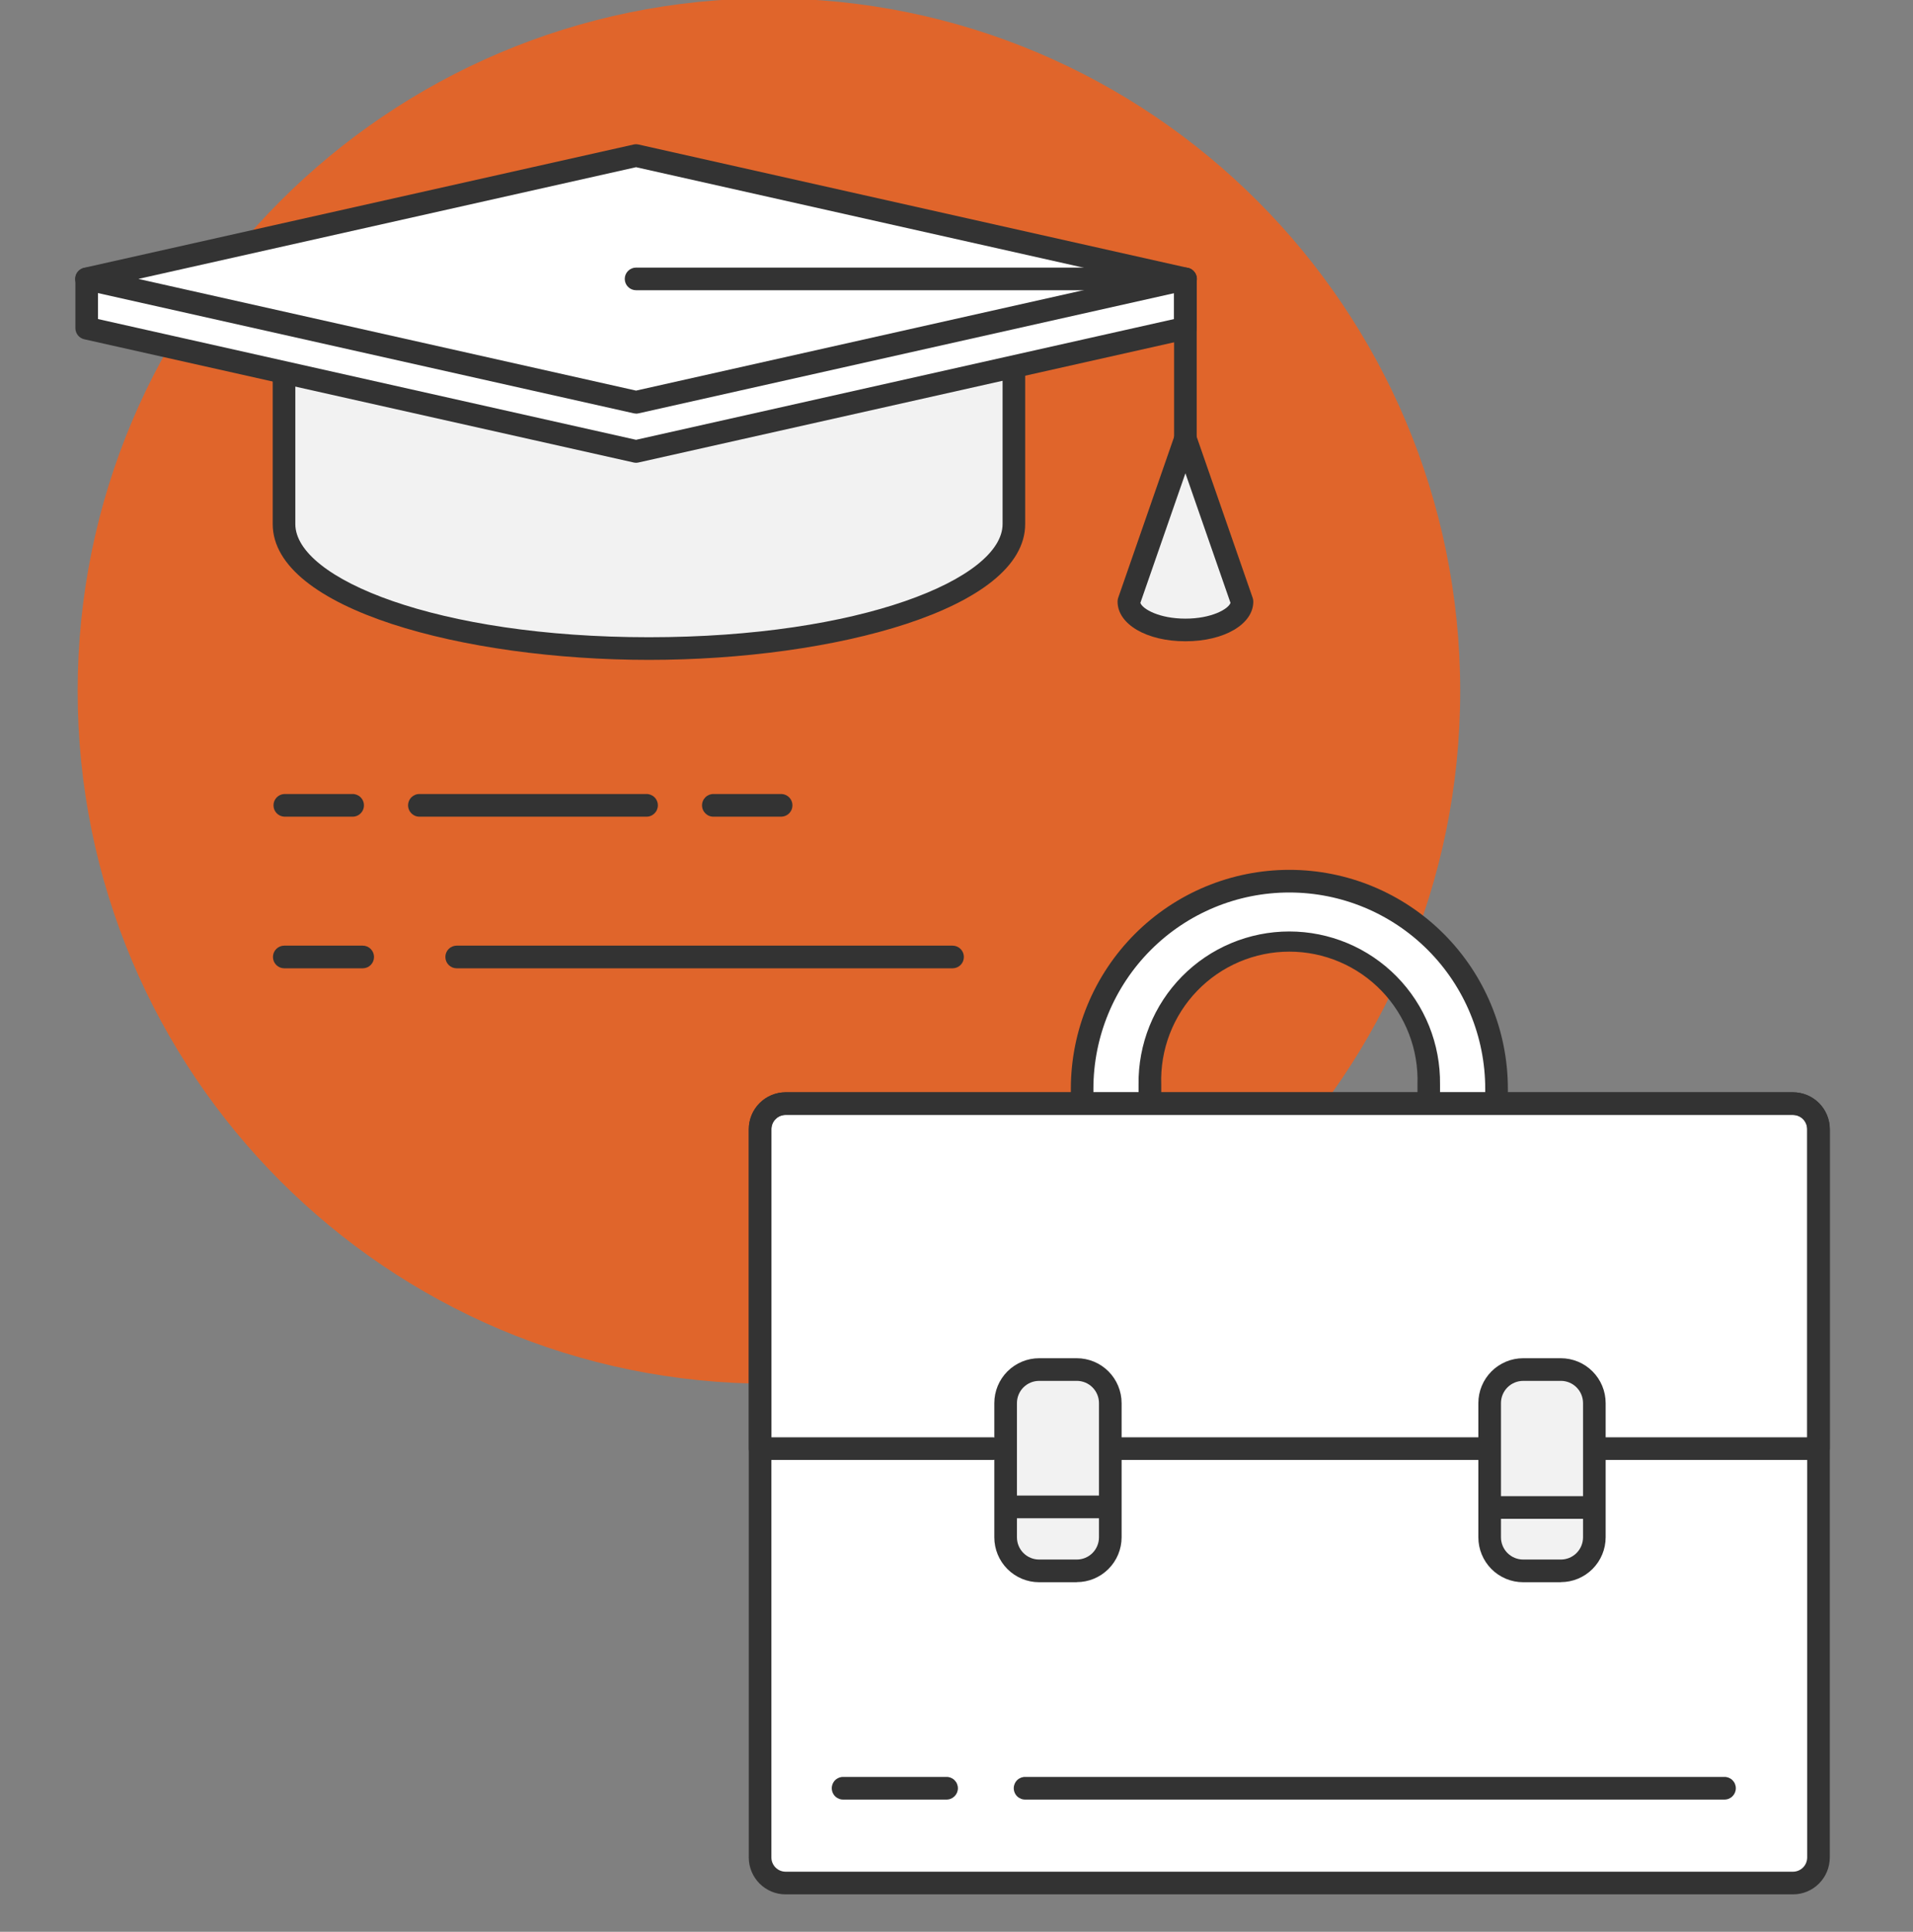
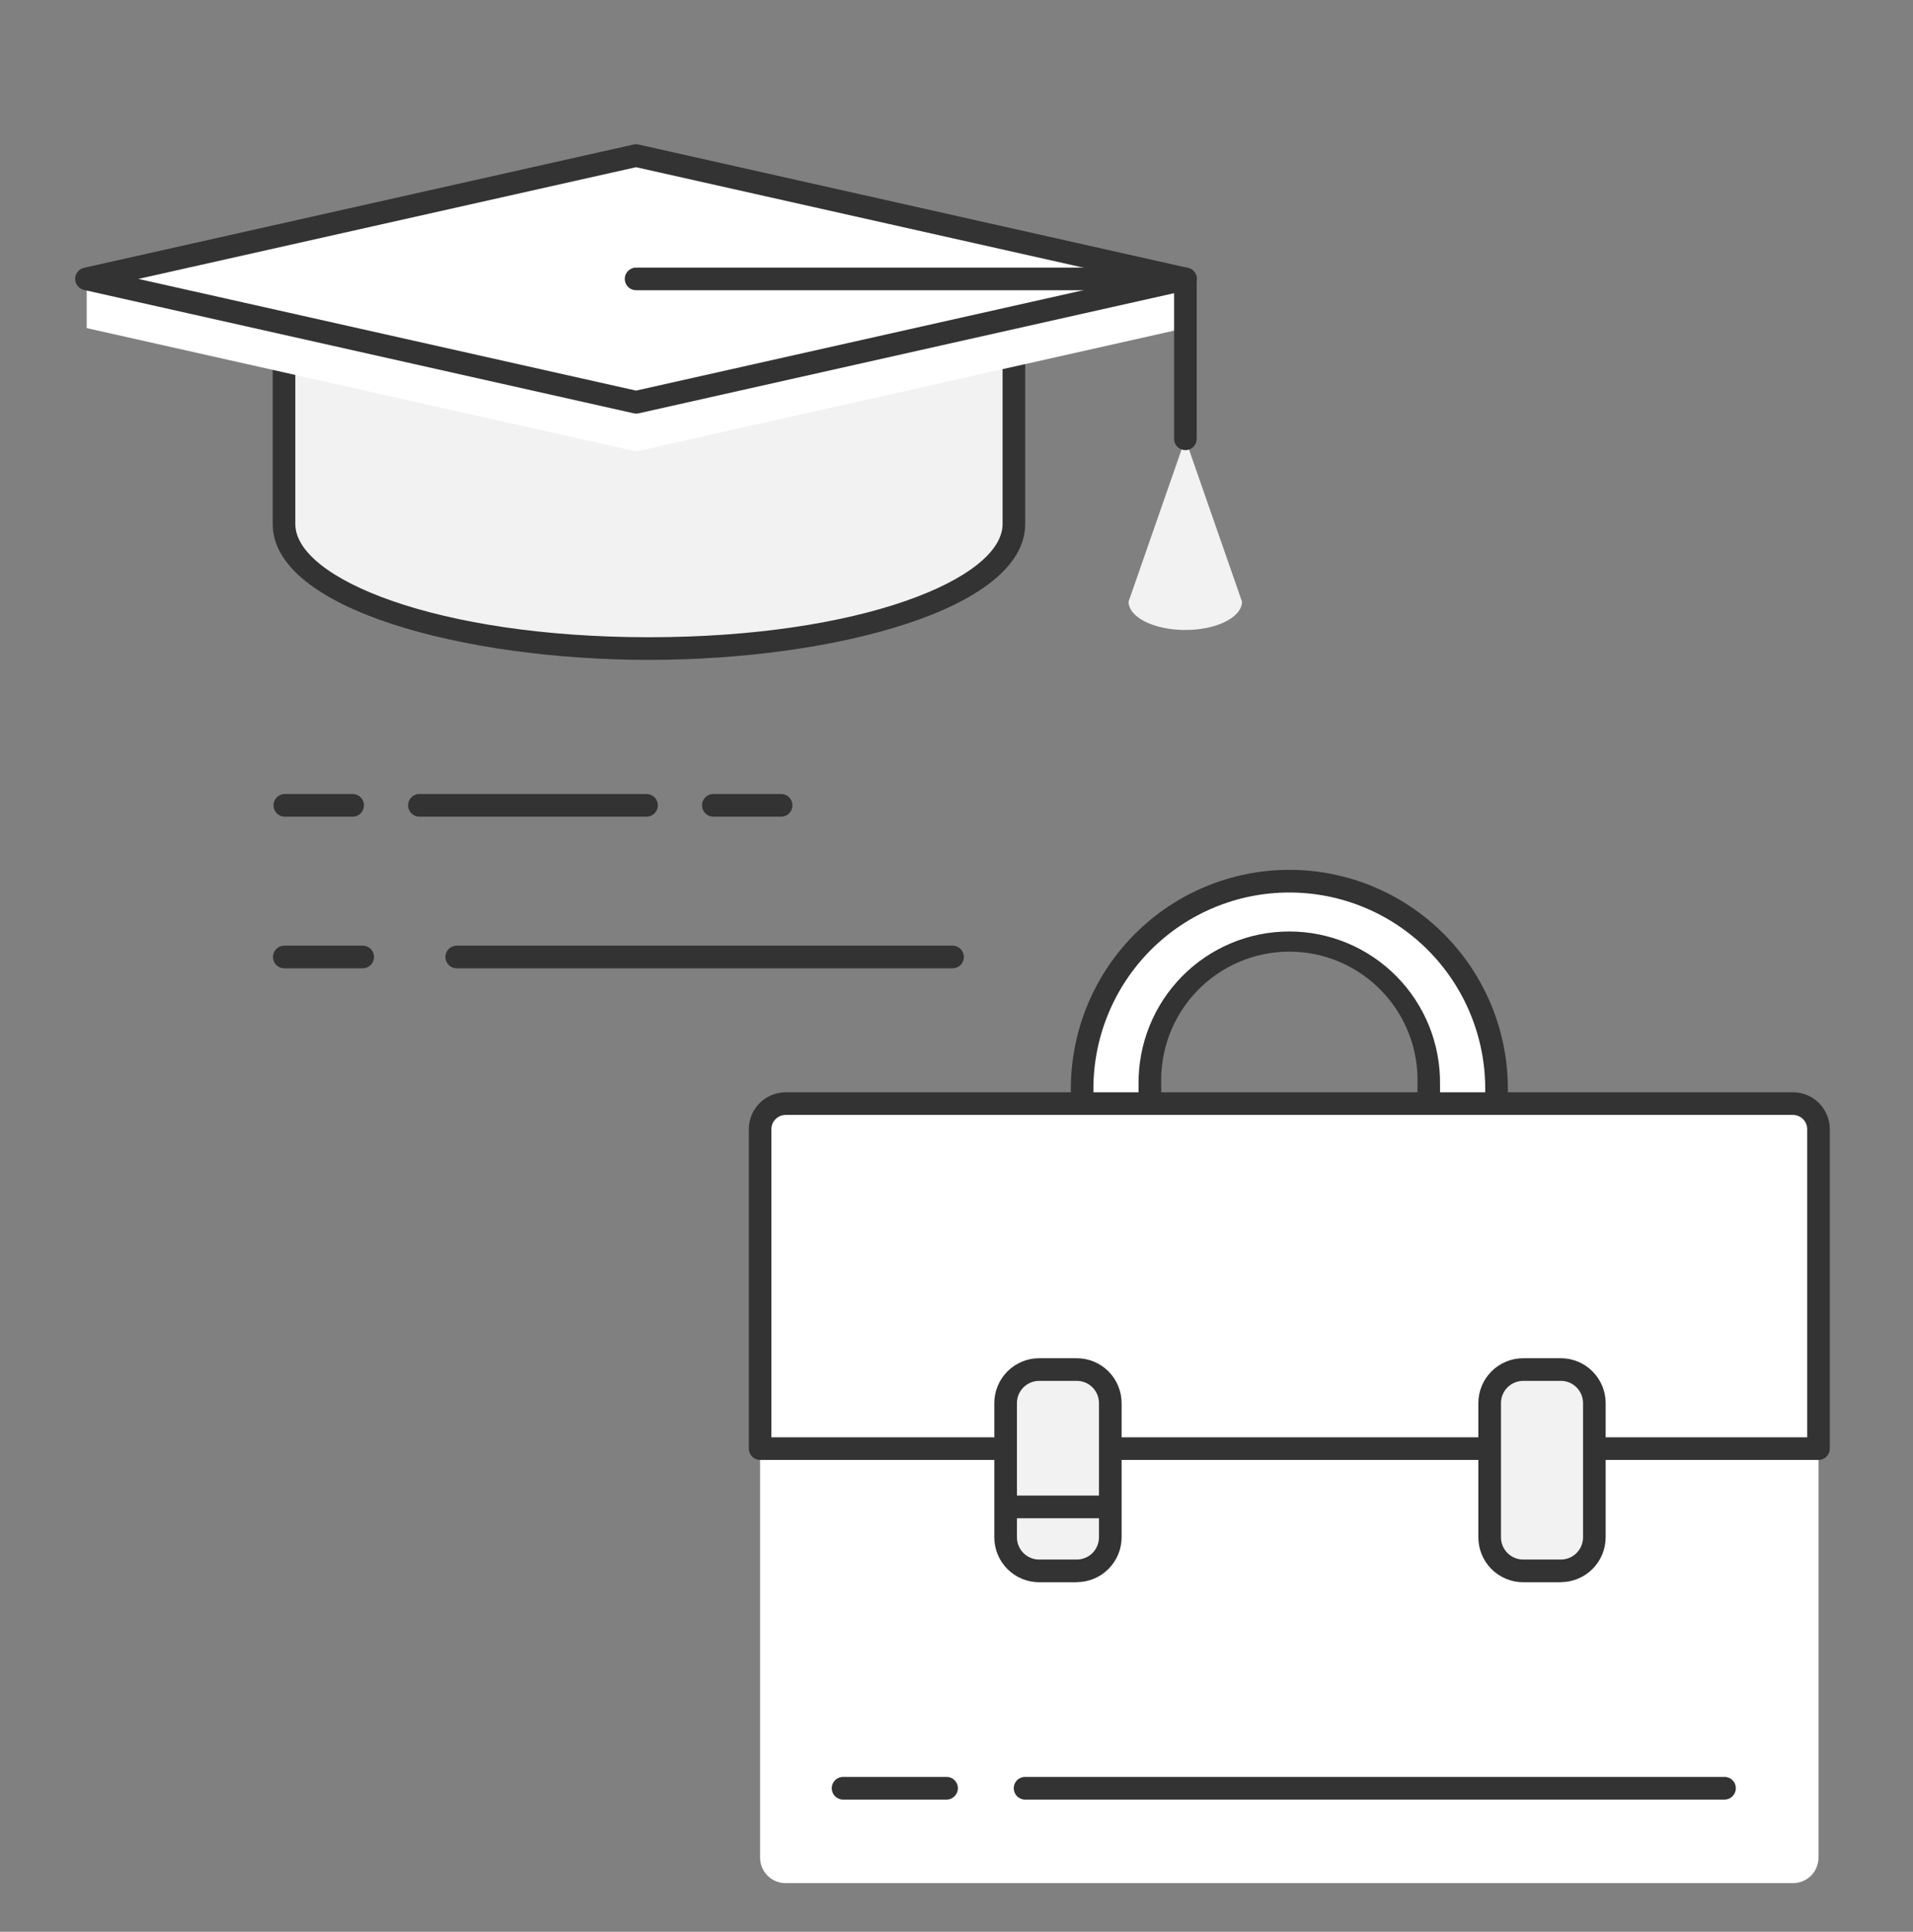
<svg xmlns="http://www.w3.org/2000/svg" width="101" height="102" viewBox="0 0 101 102" fill="none">
  <rect x="0" y="0" width="101" height="102" fill="#808080" stroke="none" />
  <g clip-path="url(#clip0_5430_40732)">
-     <path d="M77.094 36.488C77.094 56.687 60.754 73.061 40.597 73.061C20.44 73.061 4.1 56.687 4.1 36.488C4.1 16.289 20.44 -0.086 40.597 -0.086C60.754 -0.086 77.094 16.289 77.094 36.488Z" fill="#E0652B" />
    <path d="M79.011 57.489C79.026 56.04 78.755 54.601 78.213 53.257C77.67 51.913 76.866 50.69 75.849 49.66C74.832 48.629 73.62 47.811 72.285 47.252C70.95 46.694 69.517 46.406 68.07 46.406C66.624 46.406 65.191 46.694 63.856 47.252C62.521 47.811 61.309 48.629 60.292 49.66C59.275 50.69 58.471 51.913 57.929 53.257C57.386 54.601 57.114 56.04 57.13 57.489V60.059H60.71V57.26C60.71 55.303 61.485 53.427 62.866 52.044C64.246 50.66 66.119 49.883 68.071 49.883C70.024 49.883 71.896 50.66 73.277 52.044C74.657 53.427 75.433 55.303 75.433 57.26V60.059H79.011V57.489Z" fill="white" />
    <path d="M76.029 59.46H78.415V57.489C78.415 54.74 77.325 52.104 75.385 50.16C73.445 48.216 70.814 47.124 68.071 47.124C65.328 47.124 62.697 48.216 60.757 50.16C58.818 52.104 57.728 54.74 57.728 57.489V59.46H60.112V57.26C60.099 56.204 60.295 55.156 60.689 54.176C61.083 53.197 61.666 52.306 62.407 51.554C63.147 50.803 64.029 50.206 65.001 49.799C65.974 49.392 67.017 49.182 68.071 49.182C69.124 49.182 70.168 49.392 71.14 49.799C72.112 50.206 72.994 50.803 73.734 51.554C74.475 52.306 75.059 53.197 75.453 54.176C75.847 55.156 76.042 56.204 76.029 57.26V59.46ZM79.011 60.656H75.435C75.357 60.656 75.279 60.641 75.207 60.611C75.134 60.581 75.068 60.537 75.013 60.481C74.957 60.426 74.913 60.359 74.883 60.287C74.853 60.214 74.838 60.136 74.838 60.057V57.26C74.869 56.35 74.717 55.444 74.391 54.594C74.065 53.745 73.571 52.97 72.94 52.316C72.309 51.661 71.553 51.141 70.717 50.786C69.881 50.43 68.982 50.247 68.074 50.247C67.166 50.247 66.267 50.43 65.431 50.786C64.595 51.141 63.839 51.661 63.208 52.316C62.576 52.97 62.083 53.745 61.757 54.594C61.431 55.444 61.279 56.35 61.31 57.26V60.057C61.31 60.136 61.294 60.214 61.264 60.287C61.235 60.359 61.191 60.426 61.135 60.481C61.08 60.537 61.014 60.581 60.941 60.611C60.868 60.641 60.791 60.656 60.712 60.656H57.133C56.975 60.656 56.823 60.593 56.711 60.48C56.6 60.368 56.537 60.216 56.537 60.057V57.489C56.537 54.423 57.752 51.483 59.916 49.315C62.08 47.146 65.014 45.928 68.074 45.928C71.134 45.928 74.068 47.146 76.232 49.315C78.395 51.483 79.611 54.423 79.611 57.489V60.057C79.611 60.136 79.596 60.214 79.566 60.287C79.536 60.359 79.492 60.426 79.436 60.481C79.381 60.537 79.315 60.581 79.242 60.611C79.17 60.641 79.092 60.656 79.013 60.656" fill="#333333" />
    <path d="M96.01 98.076C96.011 98.253 95.977 98.429 95.91 98.593C95.843 98.757 95.744 98.907 95.619 99.033C95.494 99.158 95.345 99.258 95.182 99.326C95.018 99.394 94.843 99.43 94.666 99.43H41.475C41.298 99.43 41.123 99.395 40.96 99.327C40.797 99.259 40.649 99.16 40.524 99.034C40.399 98.909 40.3 98.76 40.233 98.597C40.165 98.433 40.13 98.258 40.131 98.081V59.622C40.13 59.445 40.165 59.269 40.232 59.105C40.3 58.941 40.398 58.792 40.523 58.667C40.648 58.541 40.797 58.442 40.96 58.374C41.123 58.306 41.298 58.271 41.475 58.271H94.666C94.843 58.271 95.018 58.306 95.181 58.374C95.344 58.442 95.493 58.541 95.618 58.667C95.742 58.792 95.841 58.941 95.909 59.105C95.976 59.269 96.011 59.445 96.01 59.622V98.076Z" fill="white" />
-     <path d="M41.475 58.867C41.277 58.867 41.086 58.947 40.946 59.088C40.806 59.229 40.727 59.42 40.727 59.619V98.077C40.728 98.276 40.807 98.466 40.947 98.606C41.087 98.746 41.277 98.825 41.475 98.826H94.665C94.863 98.825 95.053 98.746 95.193 98.606C95.333 98.466 95.412 98.276 95.413 98.077V59.622C95.413 59.523 95.394 59.425 95.356 59.334C95.319 59.243 95.264 59.16 95.194 59.09C95.125 59.02 95.042 58.965 94.951 58.927C94.861 58.889 94.763 58.87 94.665 58.869L41.475 58.867ZM94.665 100.023H41.475C40.96 100.023 40.467 99.817 40.103 99.453C39.739 99.088 39.534 98.593 39.533 98.077V59.622C39.533 59.105 39.738 58.61 40.102 58.245C40.466 57.88 40.96 57.674 41.475 57.673H94.665C95.18 57.674 95.674 57.88 96.038 58.245C96.402 58.61 96.607 59.105 96.607 59.622V98.077C96.606 98.593 96.401 99.088 96.037 99.453C95.673 99.817 95.18 100.023 94.665 100.023Z" fill="#333333" />
    <path d="M78.649 77.086H58.618C58.464 77.079 58.32 77.013 58.214 76.901C58.108 76.79 58.048 76.642 58.048 76.488C58.048 76.334 58.108 76.186 58.214 76.075C58.32 75.963 58.464 75.897 58.618 75.89H78.649C78.802 75.897 78.947 75.963 79.053 76.075C79.159 76.186 79.218 76.334 79.218 76.488C79.218 76.642 79.159 76.79 79.053 76.901C78.947 77.013 78.802 77.079 78.649 77.086Z" fill="#333333" />
    <path d="M96.011 77.086H84.677C84.523 77.079 84.379 77.013 84.272 76.901C84.166 76.79 84.107 76.642 84.107 76.488C84.107 76.334 84.166 76.186 84.272 76.075C84.379 75.963 84.523 75.897 84.677 75.89H95.413V59.62C95.413 59.422 95.334 59.231 95.194 59.09C95.053 58.949 94.863 58.87 94.665 58.869H41.477C41.278 58.87 41.088 58.949 40.947 59.09C40.807 59.23 40.727 59.421 40.727 59.62V75.89H52.367C52.448 75.886 52.528 75.899 52.604 75.927C52.68 75.956 52.749 75.999 52.807 76.055C52.866 76.111 52.912 76.178 52.944 76.252C52.976 76.327 52.992 76.407 52.992 76.488C52.992 76.569 52.976 76.649 52.944 76.724C52.912 76.798 52.866 76.865 52.807 76.921C52.749 76.977 52.68 77.02 52.604 77.049C52.528 77.077 52.448 77.09 52.367 77.086H40.132C40.054 77.086 39.976 77.071 39.904 77.041C39.831 77.011 39.766 76.967 39.71 76.912C39.654 76.856 39.611 76.79 39.58 76.718C39.55 76.645 39.535 76.567 39.535 76.489V59.62C39.537 59.105 39.742 58.61 40.106 58.245C40.47 57.88 40.963 57.674 41.478 57.672H94.665C95.18 57.673 95.674 57.878 96.038 58.244C96.402 58.609 96.607 59.104 96.607 59.62V76.489C96.607 76.567 96.592 76.645 96.562 76.718C96.532 76.79 96.488 76.856 96.433 76.912C96.377 76.967 96.311 77.011 96.239 77.041C96.167 77.071 96.089 77.086 96.011 77.086Z" fill="#333333" />
    <path d="M58.618 81.17C58.618 81.402 58.572 81.632 58.483 81.847C58.395 82.061 58.265 82.257 58.101 82.421C57.937 82.585 57.742 82.715 57.528 82.804C57.313 82.893 57.084 82.939 56.852 82.938H54.862C54.63 82.939 54.399 82.894 54.185 82.805C53.97 82.717 53.775 82.587 53.61 82.422C53.446 82.258 53.315 82.063 53.226 81.848C53.137 81.633 53.092 81.402 53.092 81.17V74.085C53.092 73.852 53.137 73.621 53.226 73.406C53.315 73.191 53.446 72.996 53.61 72.831C53.775 72.666 53.97 72.536 54.184 72.447C54.399 72.358 54.629 72.312 54.862 72.312H56.852C57.32 72.313 57.77 72.5 58.101 72.832C58.432 73.165 58.618 73.615 58.618 74.085V81.17Z" fill="#F2F2F2" />
    <path d="M54.862 72.911C54.551 72.911 54.254 73.035 54.034 73.255C53.814 73.475 53.691 73.773 53.691 74.085V81.17C53.691 81.481 53.814 81.78 54.034 82C54.254 82.22 54.551 82.344 54.862 82.344H56.851C57.161 82.344 57.459 82.22 57.679 82C57.899 81.78 58.022 81.481 58.022 81.17V74.084C58.022 73.772 57.899 73.474 57.679 73.254C57.459 73.033 57.161 72.91 56.851 72.91L54.862 72.911ZM56.851 83.542H54.862C54.234 83.542 53.633 83.292 53.189 82.847C52.745 82.402 52.496 81.799 52.496 81.17V74.084C52.497 73.455 52.747 72.853 53.19 72.409C53.634 71.965 54.235 71.715 54.862 71.715H56.851C57.478 71.715 58.079 71.965 58.523 72.409C58.966 72.853 59.216 73.455 59.217 74.084V81.17C59.216 81.798 58.966 82.4 58.522 82.843C58.079 83.287 57.478 83.537 56.851 83.537" fill="#333333" />
    <path d="M84.175 81.17C84.175 81.402 84.13 81.632 84.041 81.847C83.952 82.062 83.822 82.257 83.657 82.421C83.493 82.585 83.298 82.716 83.084 82.805C82.87 82.893 82.64 82.939 82.408 82.938H80.418C80.186 82.939 79.956 82.894 79.741 82.805C79.527 82.716 79.332 82.586 79.167 82.422C79.003 82.257 78.873 82.062 78.784 81.847C78.695 81.633 78.649 81.402 78.649 81.17V74.085C78.649 73.852 78.694 73.622 78.783 73.406C78.872 73.191 79.002 72.996 79.167 72.831C79.331 72.667 79.526 72.536 79.741 72.447C79.955 72.358 80.185 72.312 80.418 72.312H82.408C82.877 72.313 83.326 72.5 83.658 72.832C83.989 73.164 84.175 73.615 84.175 74.085V81.17Z" fill="#F2F2F2" />
    <path d="M80.418 72.911C80.107 72.911 79.809 73.035 79.589 73.255C79.37 73.475 79.246 73.773 79.246 74.085V81.17C79.246 81.481 79.37 81.78 79.589 82C79.809 82.22 80.107 82.344 80.418 82.344H82.408C82.719 82.344 83.016 82.22 83.236 82C83.456 81.78 83.579 81.481 83.579 81.17V74.084C83.579 73.772 83.456 73.474 83.236 73.254C83.016 73.033 82.719 72.91 82.408 72.91L80.418 72.911ZM82.408 83.542H80.418C79.79 83.542 79.188 83.292 78.745 82.847C78.301 82.402 78.052 81.799 78.052 81.17V74.084C78.052 73.455 78.302 72.853 78.746 72.409C79.189 71.965 79.791 71.715 80.418 71.715H82.408C83.035 71.715 83.636 71.965 84.079 72.409C84.523 72.853 84.772 73.455 84.773 74.084V81.17C84.772 81.798 84.522 82.4 84.079 82.843C83.635 83.287 83.034 83.537 82.408 83.537" fill="#333333" />
    <path d="M91.02 95.017H54.149C54.068 95.021 53.987 95.008 53.912 94.98C53.836 94.951 53.767 94.908 53.708 94.852C53.65 94.796 53.603 94.729 53.572 94.655C53.54 94.58 53.523 94.5 53.523 94.419C53.523 94.338 53.54 94.258 53.572 94.184C53.603 94.109 53.65 94.042 53.708 93.986C53.767 93.93 53.836 93.887 53.912 93.858C53.987 93.83 54.068 93.817 54.149 93.821H91.02C91.101 93.817 91.182 93.83 91.257 93.858C91.333 93.887 91.402 93.93 91.461 93.986C91.519 94.042 91.566 94.109 91.598 94.184C91.629 94.258 91.646 94.338 91.646 94.419C91.646 94.5 91.629 94.58 91.598 94.655C91.566 94.729 91.519 94.796 91.461 94.852C91.402 94.908 91.333 94.951 91.257 94.98C91.182 95.008 91.101 95.021 91.02 95.017Z" fill="#333333" />
    <path d="M49.949 95.017H44.541C44.46 95.021 44.379 95.008 44.303 94.98C44.228 94.951 44.159 94.908 44.1 94.852C44.042 94.796 43.995 94.729 43.964 94.655C43.932 94.58 43.915 94.5 43.915 94.419C43.915 94.338 43.932 94.258 43.964 94.184C43.995 94.109 44.042 94.042 44.1 93.986C44.159 93.93 44.228 93.887 44.303 93.858C44.379 93.83 44.46 93.817 44.541 93.821H49.949C50.029 93.817 50.11 93.83 50.186 93.858C50.261 93.887 50.33 93.93 50.389 93.986C50.447 94.042 50.494 94.109 50.526 94.184C50.557 94.258 50.574 94.338 50.574 94.419C50.574 94.5 50.557 94.58 50.526 94.655C50.494 94.729 50.447 94.796 50.389 94.852C50.33 94.908 50.261 94.951 50.186 94.98C50.11 95.008 50.029 95.021 49.949 95.017Z" fill="#333333" />
    <path d="M58.447 80.163H53.33C53.172 80.163 53.02 80.1 52.908 79.987C52.796 79.875 52.733 79.723 52.733 79.564C52.733 79.405 52.796 79.253 52.908 79.141C53.02 79.028 53.172 78.966 53.33 78.966H58.447C58.605 78.966 58.757 79.028 58.869 79.141C58.981 79.253 59.044 79.405 59.044 79.564C59.044 79.723 58.981 79.875 58.869 79.987C58.757 80.1 58.605 80.163 58.447 80.163Z" fill="#333333" />
-     <path d="M83.971 80.194H78.855C78.696 80.194 78.544 80.131 78.432 80.019C78.32 79.906 78.257 79.754 78.257 79.595C78.257 79.437 78.32 79.284 78.432 79.172C78.544 79.06 78.696 78.997 78.855 78.997H83.971C84.129 78.997 84.281 79.06 84.393 79.172C84.505 79.284 84.568 79.437 84.568 79.595C84.568 79.754 84.505 79.906 84.393 80.019C84.281 80.131 84.129 80.194 83.971 80.194Z" fill="#333333" />
    <path d="M18.59 43.12H15.008C14.855 43.113 14.71 43.047 14.604 42.935C14.498 42.824 14.439 42.676 14.439 42.522C14.439 42.368 14.498 42.22 14.604 42.109C14.71 41.998 14.855 41.931 15.008 41.924H18.59C18.671 41.92 18.752 41.933 18.827 41.961C18.903 41.99 18.972 42.033 19.03 42.089C19.089 42.145 19.136 42.212 19.167 42.287C19.199 42.361 19.215 42.441 19.215 42.522C19.215 42.603 19.199 42.683 19.167 42.758C19.136 42.832 19.089 42.899 19.03 42.955C18.972 43.011 18.903 43.055 18.827 43.083C18.752 43.111 18.671 43.124 18.59 43.12ZM34.107 43.12H22.171C22.09 43.124 22.009 43.111 21.934 43.083C21.858 43.055 21.789 43.011 21.73 42.955C21.672 42.899 21.625 42.832 21.594 42.758C21.562 42.683 21.545 42.603 21.545 42.522C21.545 42.441 21.562 42.361 21.594 42.287C21.625 42.212 21.672 42.145 21.73 42.089C21.789 42.033 21.858 41.99 21.934 41.961C22.009 41.933 22.09 41.92 22.171 41.924H34.107C34.188 41.92 34.269 41.933 34.344 41.961C34.42 41.99 34.489 42.033 34.548 42.089C34.606 42.145 34.653 42.212 34.684 42.287C34.716 42.361 34.733 42.441 34.733 42.522C34.733 42.603 34.716 42.683 34.684 42.758C34.653 42.832 34.606 42.899 34.548 42.955C34.489 43.011 34.42 43.055 34.344 43.083C34.269 43.111 34.188 43.124 34.107 43.12ZM41.266 43.12H37.69C37.61 43.124 37.529 43.111 37.453 43.083C37.378 43.055 37.309 43.011 37.25 42.955C37.192 42.899 37.145 42.832 37.113 42.758C37.081 42.683 37.065 42.603 37.065 42.522C37.065 42.441 37.081 42.361 37.113 42.287C37.145 42.212 37.192 42.145 37.25 42.089C37.309 42.033 37.378 41.99 37.453 41.961C37.529 41.933 37.61 41.92 37.69 41.924H41.27C41.423 41.931 41.568 41.998 41.674 42.109C41.78 42.22 41.839 42.368 41.839 42.522C41.839 42.676 41.78 42.824 41.674 42.935C41.568 43.047 41.423 43.113 41.27 43.12" fill="#333333" />
    <path d="M19.15 51.127H15.008C14.85 51.127 14.698 51.064 14.586 50.952C14.474 50.84 14.411 50.687 14.411 50.528C14.411 50.37 14.474 50.217 14.586 50.105C14.698 49.993 14.85 49.93 15.008 49.93H19.15C19.308 49.93 19.46 49.993 19.572 50.105C19.684 50.217 19.747 50.37 19.747 50.528C19.747 50.687 19.684 50.84 19.572 50.952C19.46 51.064 19.308 51.127 19.15 51.127Z" fill="#333333" />
    <path d="M50.292 51.127H24.111C23.953 51.127 23.801 51.064 23.689 50.952C23.577 50.84 23.514 50.687 23.514 50.528C23.514 50.37 23.577 50.217 23.689 50.105C23.801 49.993 23.953 49.93 24.111 49.93H50.292C50.45 49.93 50.602 49.993 50.715 50.105C50.827 50.217 50.889 50.37 50.889 50.528C50.889 50.687 50.827 50.84 50.715 50.952C50.602 51.064 50.45 51.127 50.292 51.127Z" fill="#333333" />
    <path d="M53.529 27.67C53.529 31.3 44.903 34.243 34.266 34.243C23.63 34.243 15.003 31.3 15.003 27.67V17.699H53.529V27.67Z" fill="#F2F2F2" />
    <path d="M15.592 18.304V27.669C15.592 30.556 23.093 33.646 34.262 33.646C45.431 33.646 52.933 30.556 52.933 27.669V18.304H15.592ZM34.262 34.842C24.5 34.842 14.398 32.159 14.398 27.669V17.699C14.398 17.62 14.413 17.542 14.443 17.47C14.473 17.397 14.517 17.331 14.573 17.276C14.628 17.22 14.694 17.176 14.767 17.146C14.839 17.116 14.917 17.101 14.995 17.101H53.529C53.607 17.101 53.685 17.116 53.758 17.146C53.83 17.176 53.896 17.22 53.951 17.276C54.007 17.331 54.051 17.397 54.081 17.47C54.111 17.542 54.126 17.62 54.126 17.699V27.669C54.126 32.159 44.028 34.842 34.262 34.842Z" fill="#333333" />
    <path d="M62.585 17.324L33.58 23.837L4.578 17.324V14.726H62.585V17.324Z" fill="white" />
-     <path d="M5.174 16.846L33.581 23.222L61.988 16.846V15.325H5.174V16.846ZM33.581 24.434C33.538 24.434 33.494 24.429 33.451 24.419L4.447 17.913C4.314 17.883 4.195 17.808 4.111 17.701C4.026 17.594 3.98 17.461 3.98 17.324V14.727C3.981 14.569 4.044 14.417 4.156 14.305C4.268 14.193 4.419 14.13 4.578 14.13H62.585C62.664 14.13 62.741 14.146 62.814 14.176C62.886 14.206 62.952 14.25 63.007 14.306C63.063 14.361 63.106 14.427 63.136 14.5C63.166 14.572 63.182 14.65 63.181 14.729V17.326C63.181 17.462 63.135 17.594 63.05 17.7C62.965 17.806 62.847 17.88 62.714 17.91L33.713 24.419C33.67 24.429 33.627 24.433 33.583 24.434" fill="#333333" />
    <path d="M62.585 14.726L33.58 21.238L4.578 14.726L33.58 8.214L62.585 14.726Z" fill="white" />
    <path d="M7.307 14.727L33.581 20.624L59.854 14.727L33.581 8.828L7.307 14.727ZM33.581 21.836C33.537 21.836 33.494 21.831 33.451 21.821L4.447 15.312C4.312 15.285 4.19 15.211 4.103 15.104C4.015 14.997 3.968 14.863 3.968 14.725C3.968 14.587 4.015 14.453 4.103 14.346C4.19 14.239 4.312 14.165 4.447 14.138L33.451 7.631C33.537 7.612 33.626 7.612 33.711 7.631L62.714 14.143C62.849 14.17 62.971 14.244 63.058 14.351C63.146 14.458 63.194 14.592 63.194 14.73C63.194 14.868 63.146 15.002 63.058 15.109C62.971 15.216 62.849 15.29 62.714 15.317L33.713 21.825C33.67 21.835 33.626 21.84 33.583 21.84" fill="#333333" />
    <path d="M65.573 31.765C65.573 32.592 64.235 33.263 62.579 33.263C60.923 33.263 59.585 32.592 59.585 31.765L62.579 23.171L65.573 31.765Z" fill="#F2F2F2" />
-     <path d="M60.208 31.832C60.319 32.157 61.203 32.664 62.586 32.664C63.968 32.664 64.854 32.157 64.966 31.832L62.586 24.989L60.208 31.832ZM62.586 33.86C60.543 33.86 59.004 32.96 59.004 31.765C59.004 31.699 59.014 31.633 59.035 31.57L62.022 22.974C62.19 22.493 62.983 22.493 63.15 22.974L66.138 31.57C66.159 31.632 66.17 31.699 66.17 31.765C66.17 32.96 64.63 33.86 62.586 33.86Z" fill="#333333" />
    <path d="M62.584 23.769C62.506 23.769 62.428 23.753 62.356 23.723C62.283 23.693 62.217 23.649 62.162 23.593C62.107 23.538 62.063 23.472 62.033 23.399C62.003 23.326 61.988 23.249 61.988 23.17V15.324H33.581C33.423 15.324 33.272 15.261 33.16 15.149C33.048 15.037 32.985 14.885 32.985 14.726C32.985 14.568 33.048 14.416 33.16 14.304C33.272 14.192 33.423 14.129 33.581 14.129H62.584C62.663 14.129 62.74 14.144 62.813 14.174C62.885 14.204 62.951 14.248 63.007 14.304C63.062 14.359 63.106 14.425 63.136 14.498C63.166 14.571 63.182 14.649 63.181 14.727V23.17C63.182 23.249 63.166 23.327 63.136 23.399C63.106 23.472 63.062 23.538 63.007 23.594C62.951 23.649 62.885 23.694 62.813 23.724C62.74 23.753 62.663 23.769 62.584 23.769Z" fill="#333333" />
  </g>
  <defs>
    <clipPath id="clip0_5430_40732">
      <rect width="100.023" height="100.023" fill="white" transform="translate(0.525 -0)" />
    </clipPath>
  </defs>
</svg>